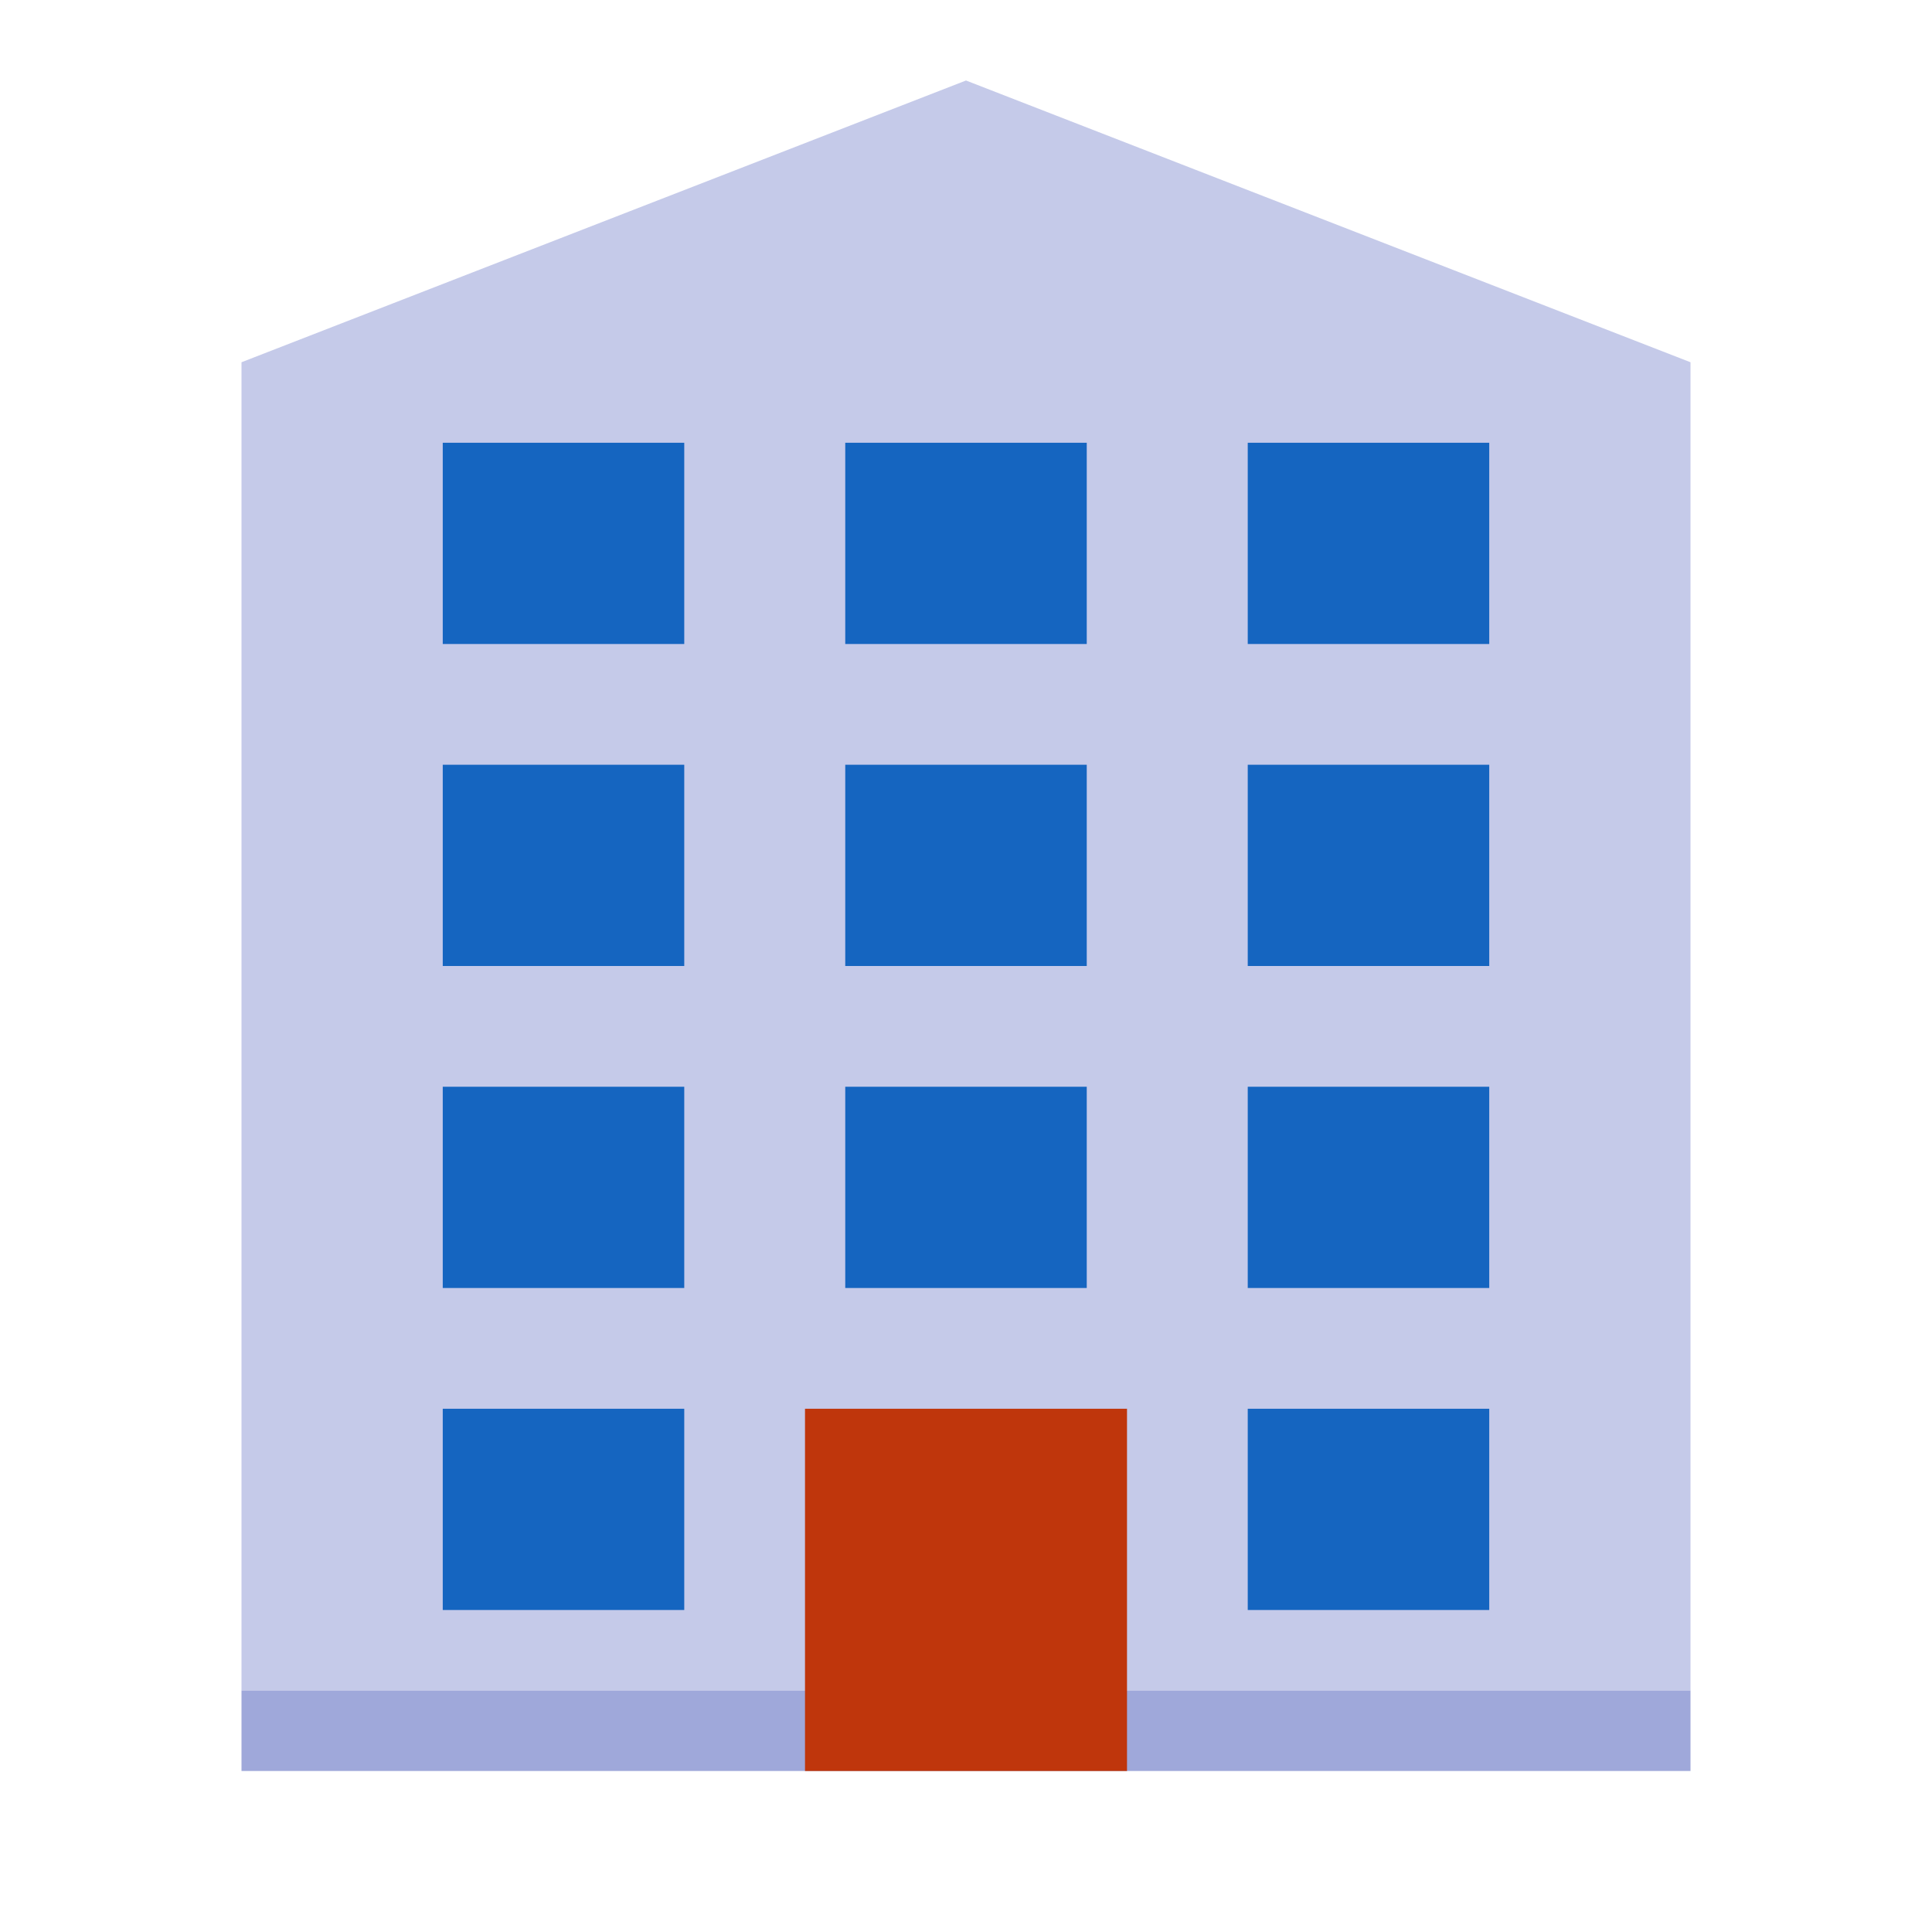
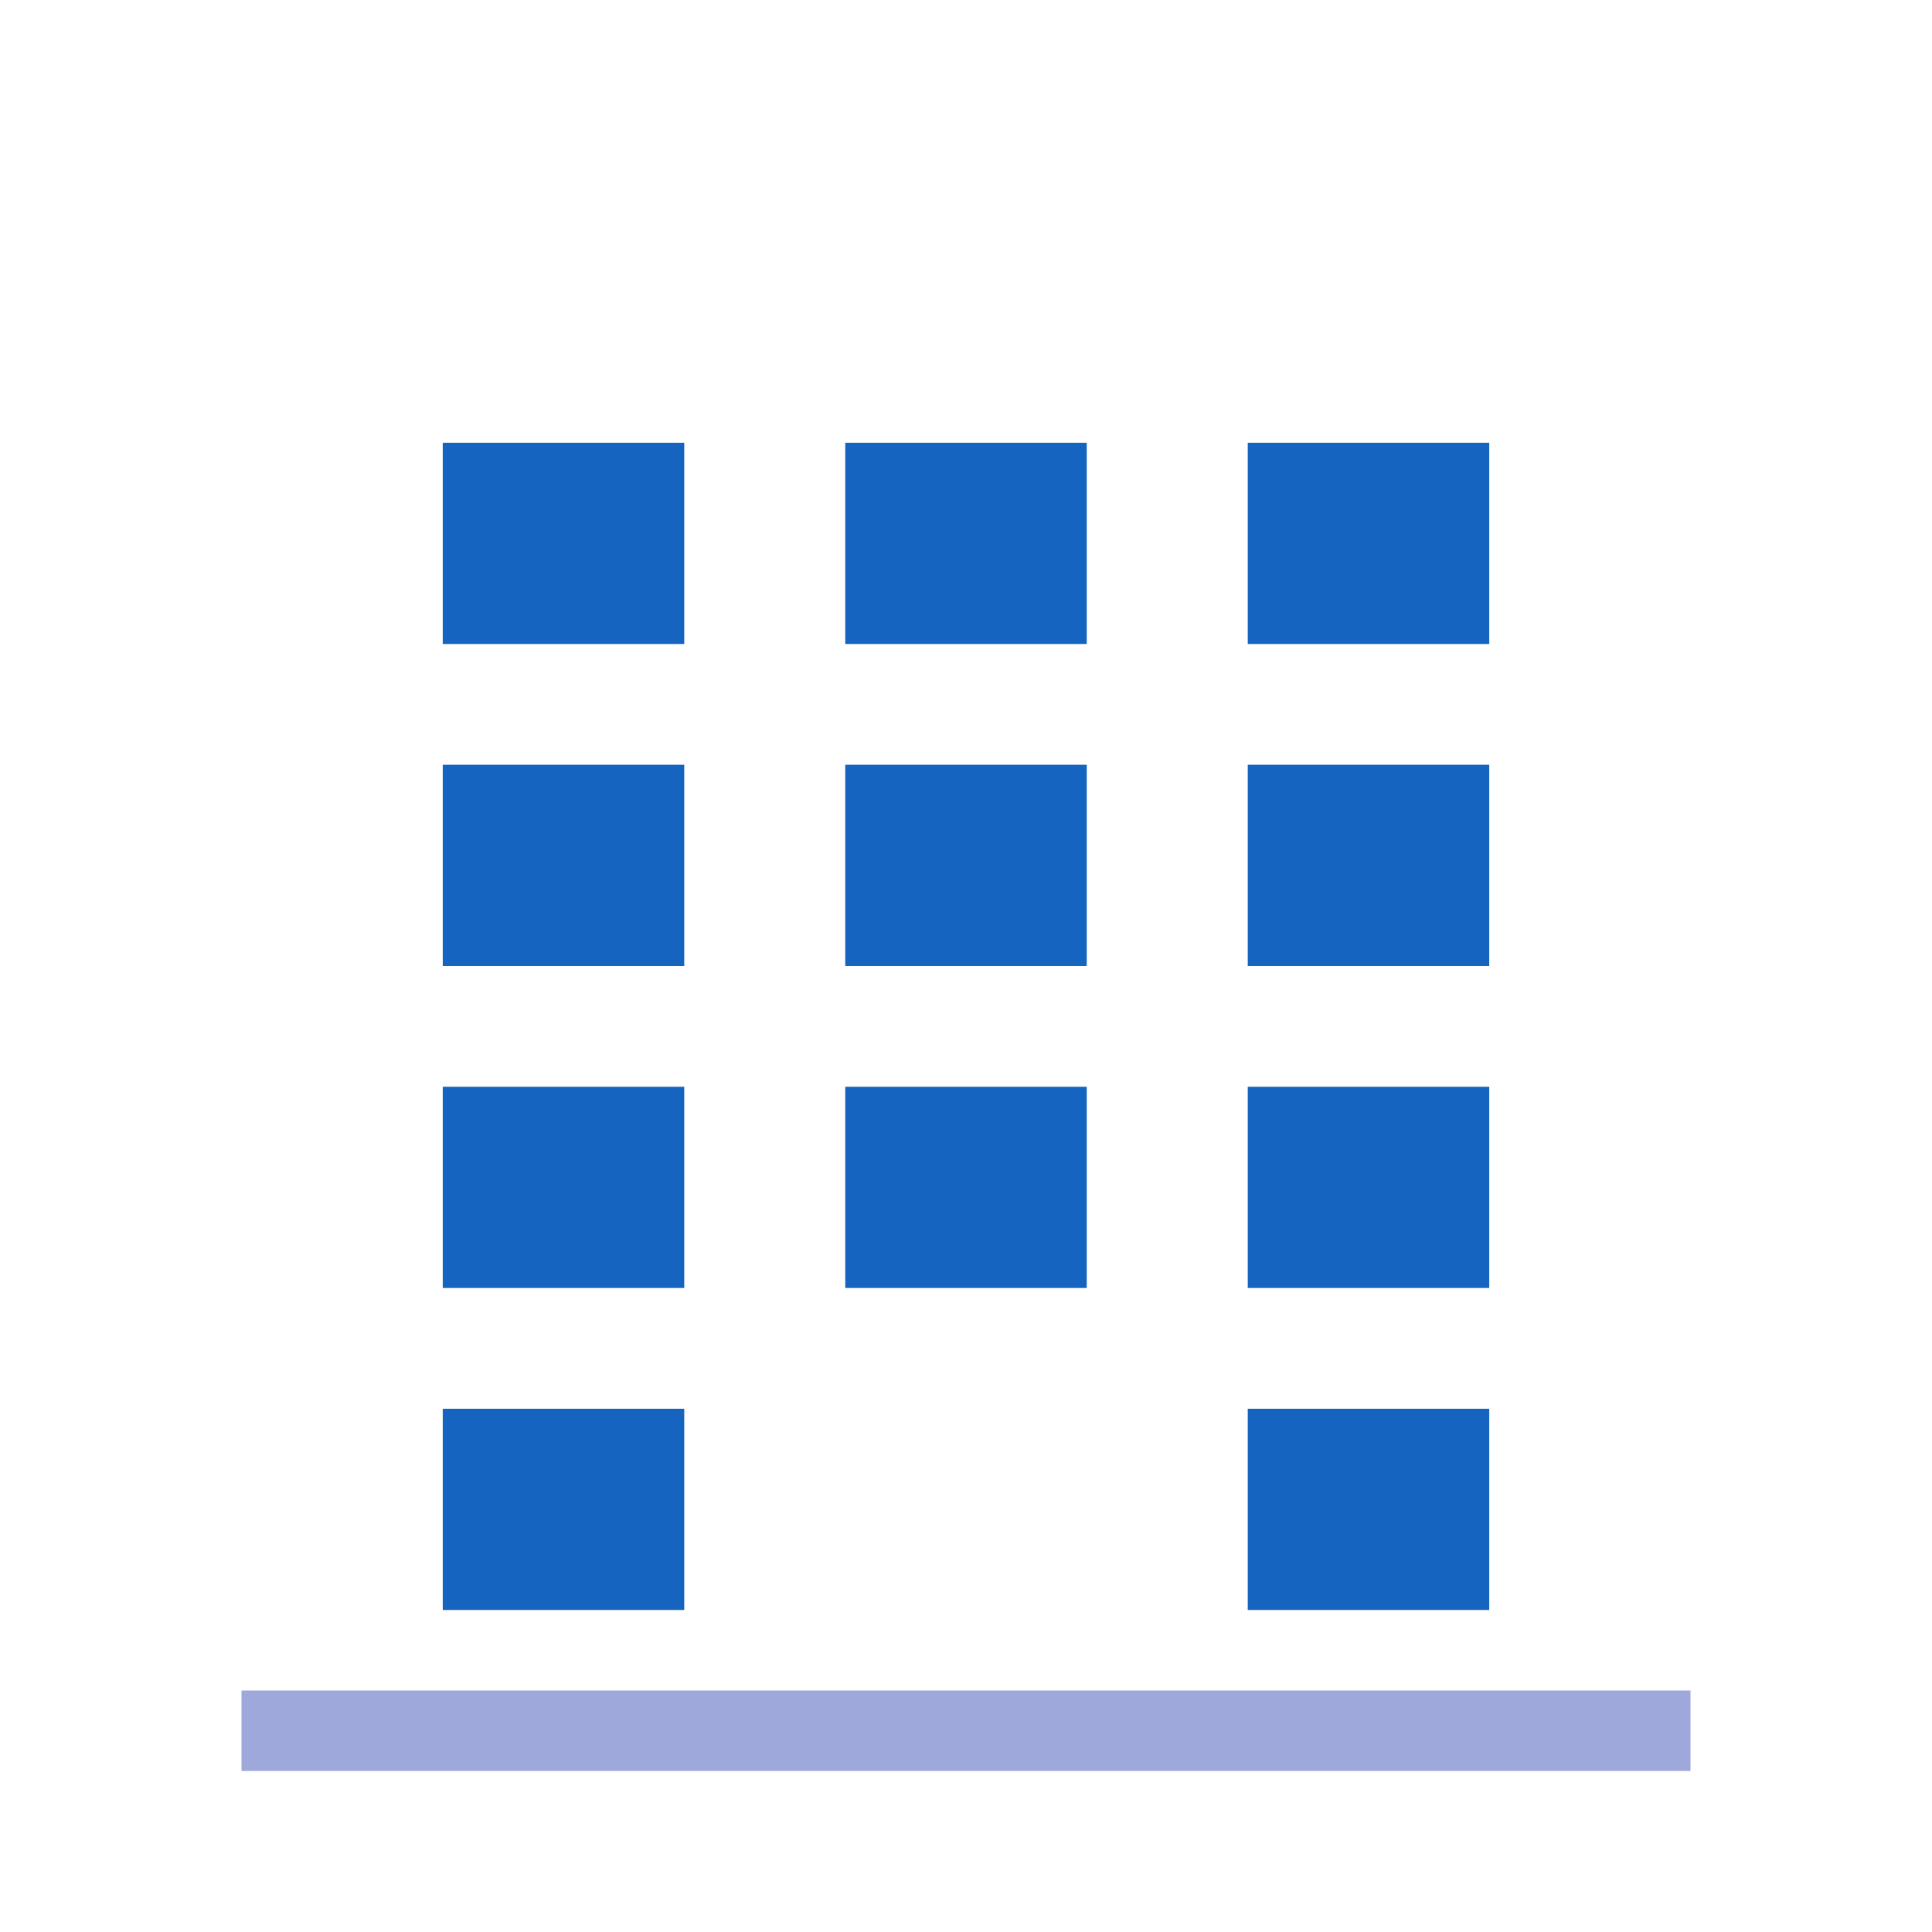
<svg xmlns="http://www.w3.org/2000/svg" width="800px" height="800px" viewBox="0 0 1024 1024" class="icon" version="1.1">
-   <path d="M896 896H128V192l384-149.333 384 149.333z" fill="#C5CAE9" />
  <path d="M128 896h768v42.667H128z" fill="#9FA8DA" />
-   <path d="M426.667 746.667h170.667v192h-170.667z" fill="#BF360C" />
  <path d="M661.333 576h128v106.667h-128zM448 576h128v106.667h-128zM234.667 576h128v106.667h-128zM661.333 746.667h128v106.667h-128zM234.667 746.667h128v106.667h-128zM661.333 405.333h128v106.667h-128zM448 405.333h128v106.667h-128zM234.667 405.333h128v106.667h-128zM661.333 234.667h128v106.667h-128zM448 234.667h128v106.667h-128zM234.667 234.667h128v106.667h-128z" fill="#1565C0" />
</svg>